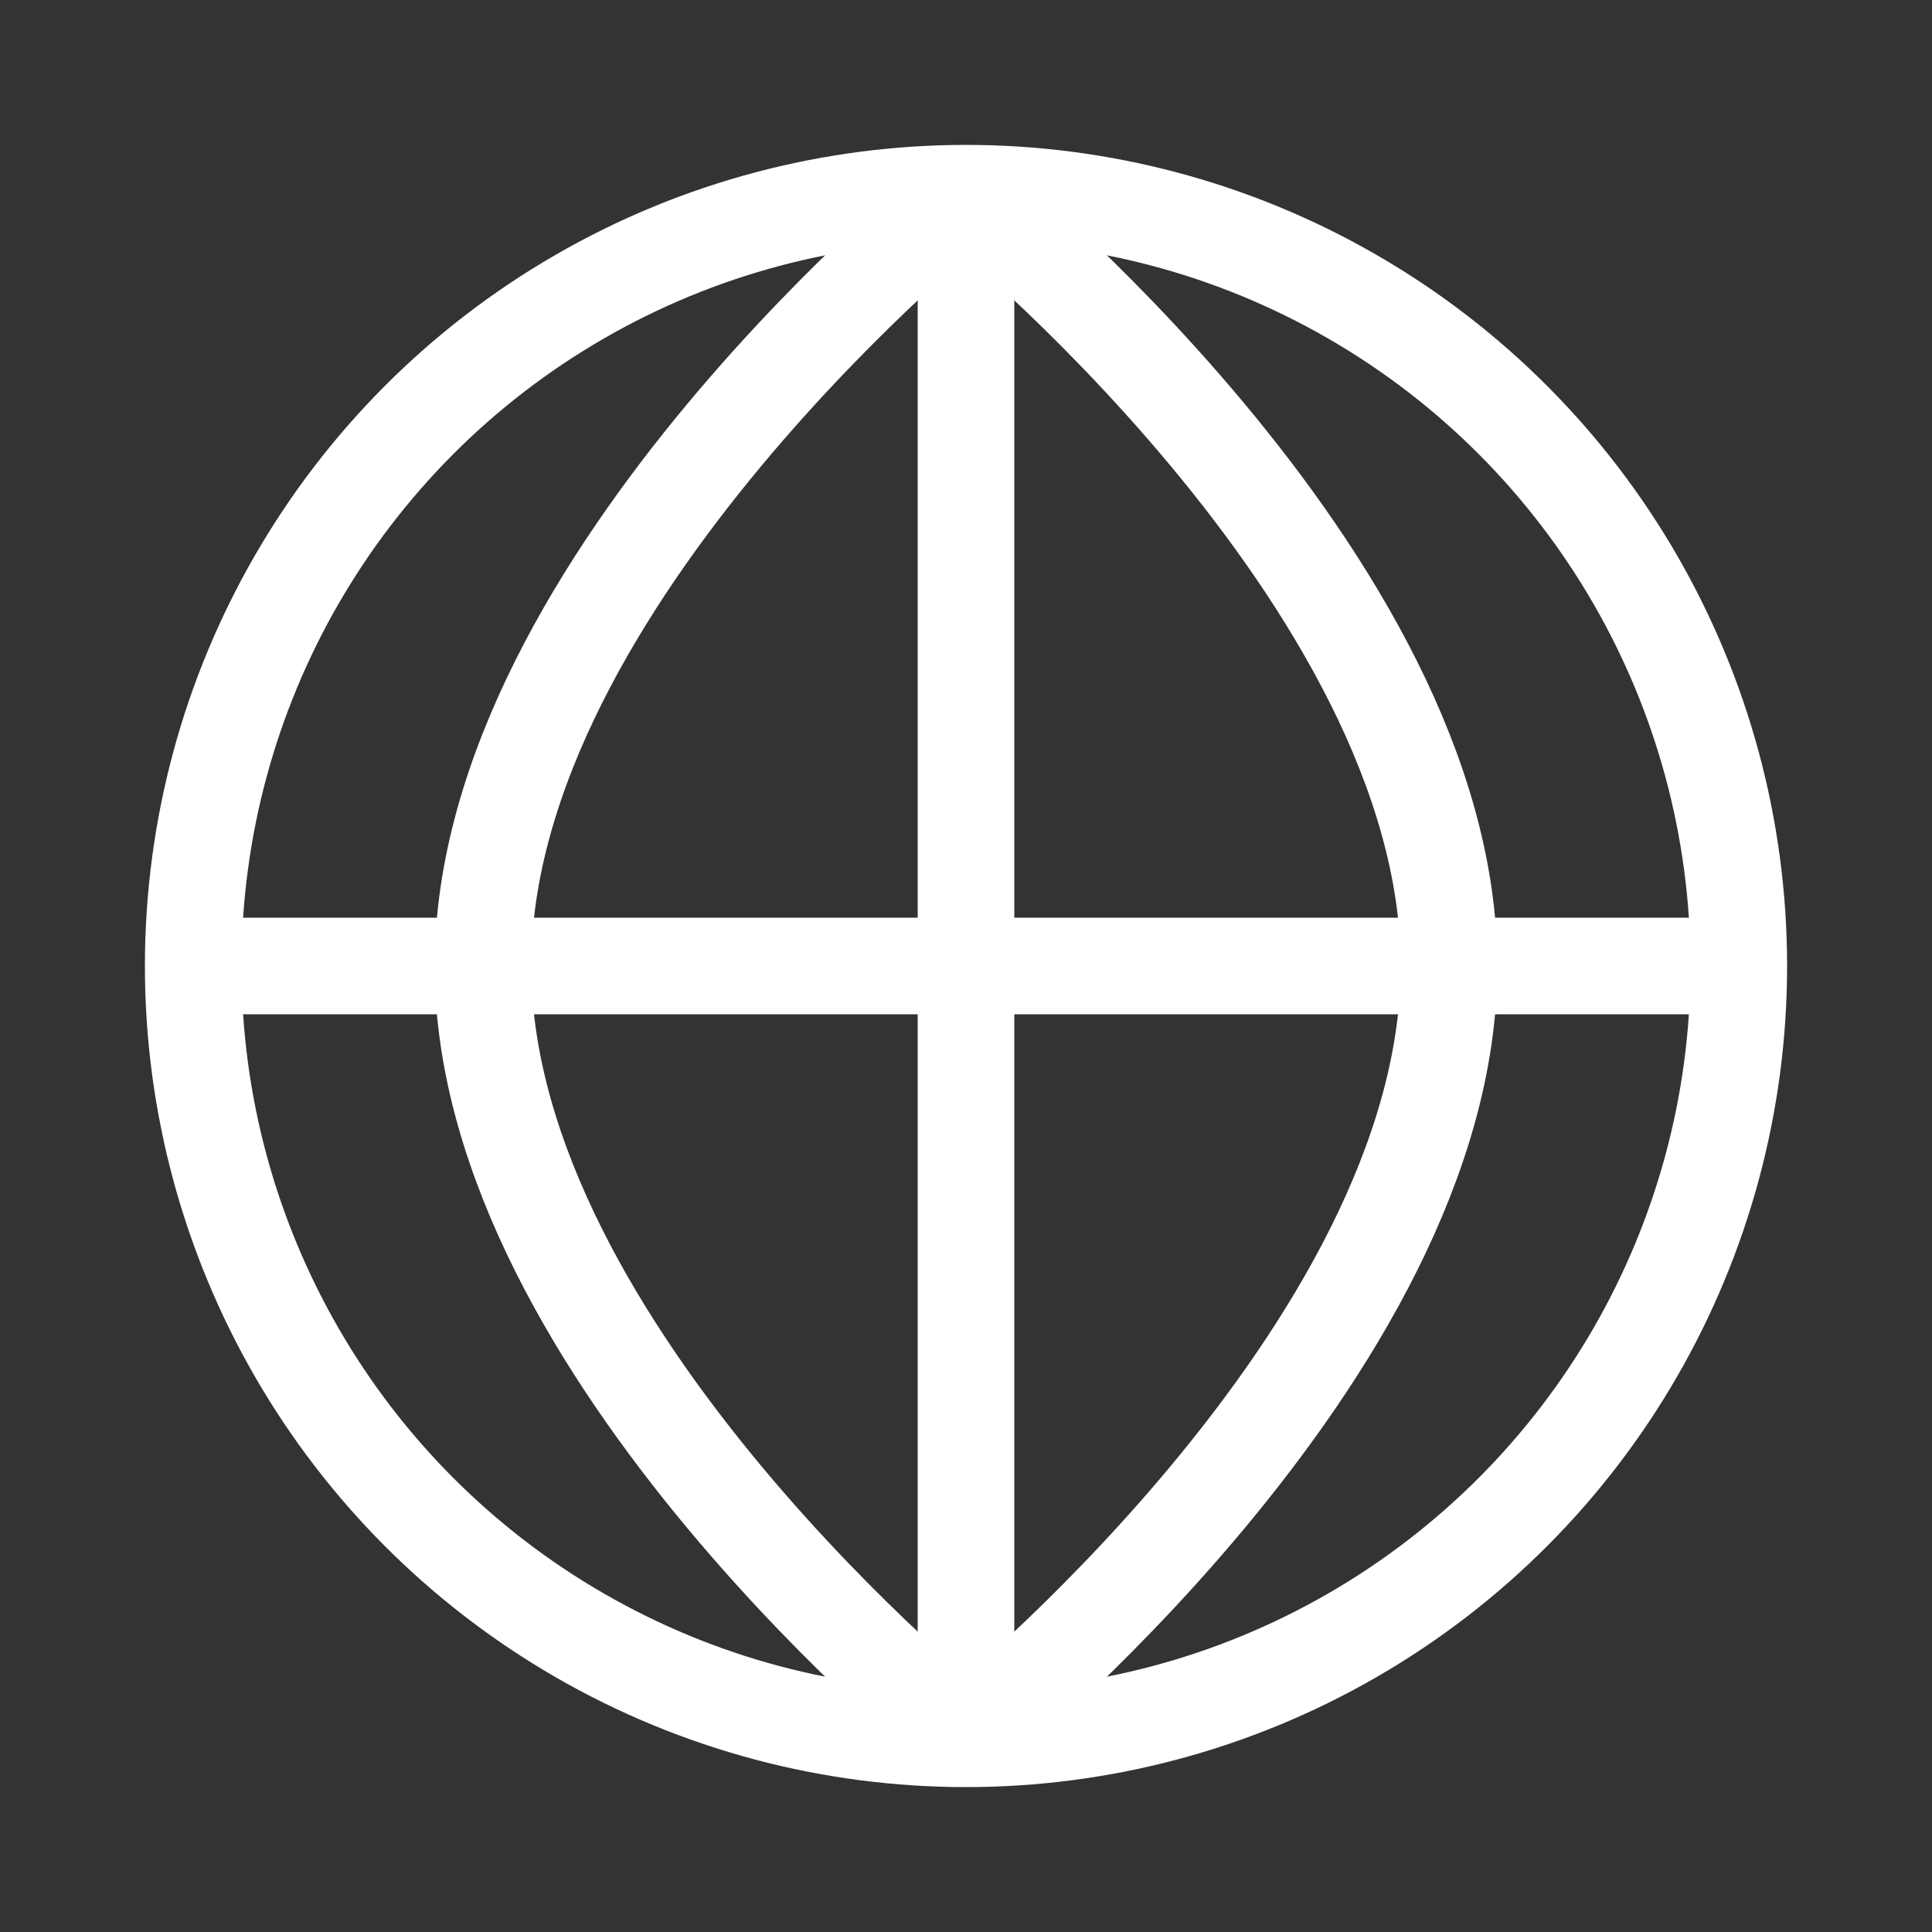
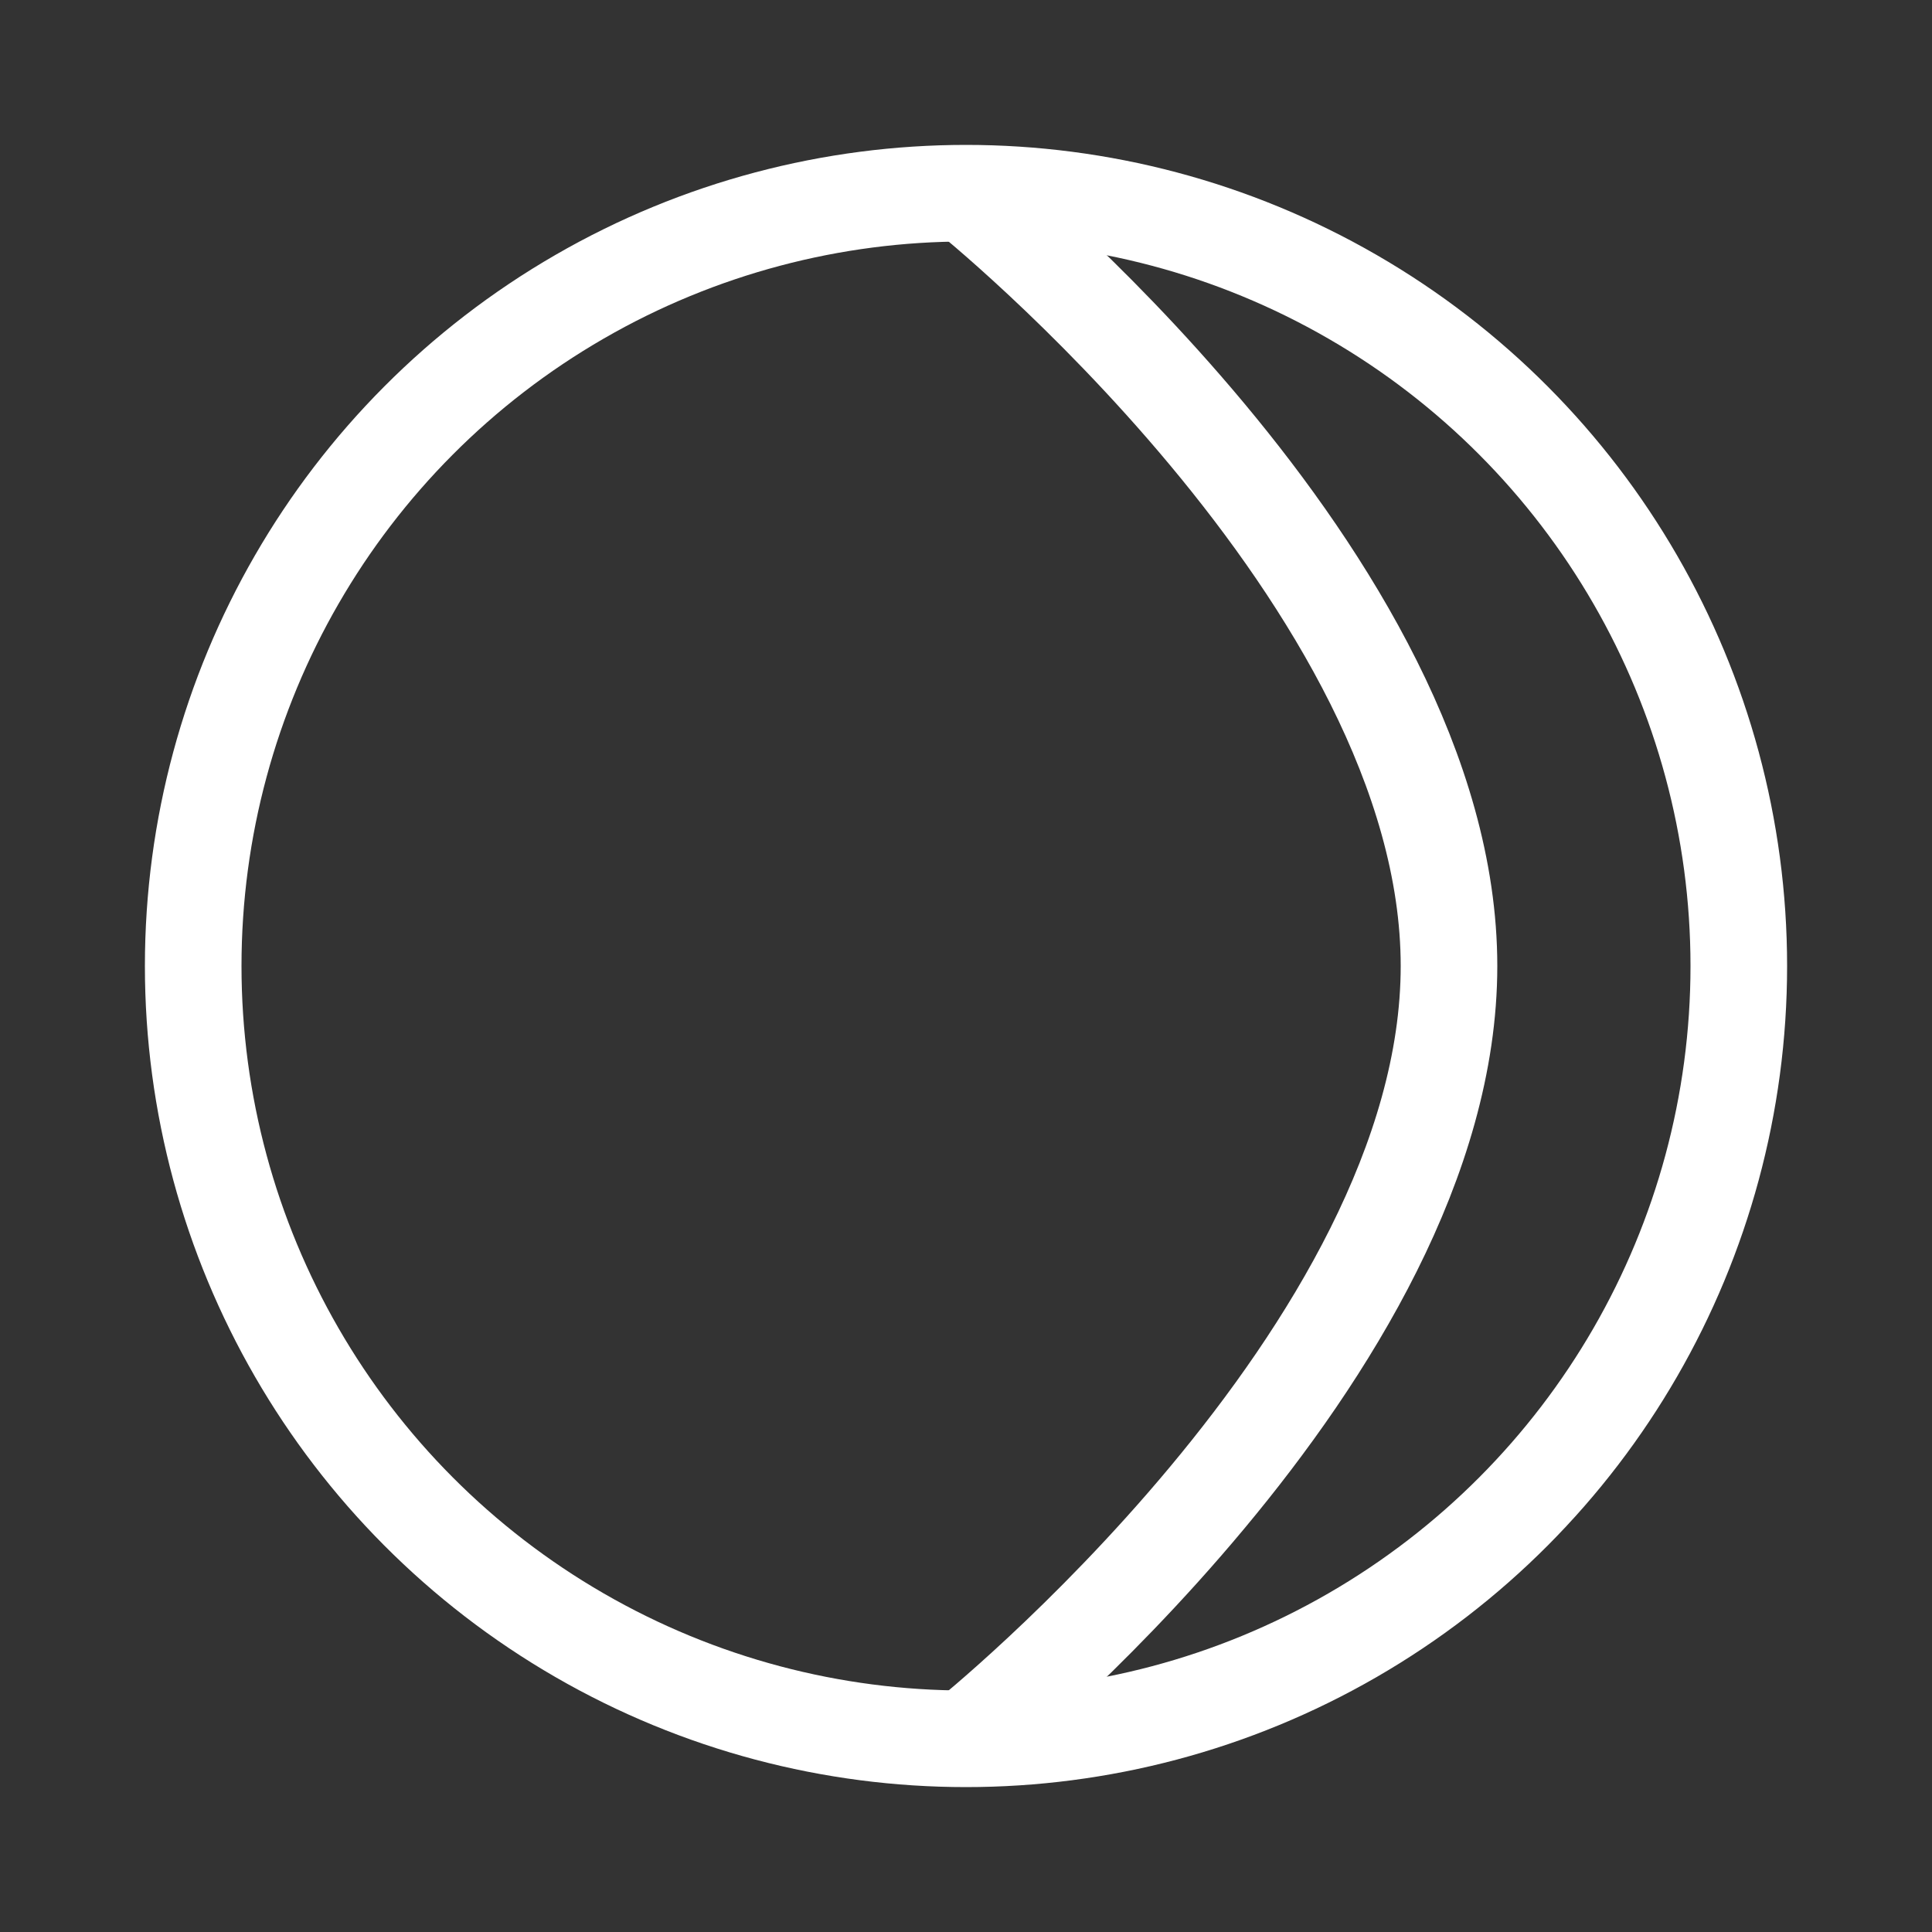
<svg xmlns="http://www.w3.org/2000/svg" width="40" height="40" viewBox="0 0 40 40">
  <rect x="0" y="0" width="40" height="40" fill="#333333" stroke="none" />
  <circle cx="20" cy="20" r="16" fill="none" stroke="white" stroke-width="2" />
  <path d="M20 4 C20 4 30 12 30 20 C30 28 20 36 20 36" fill="none" stroke="white" stroke-width="2" />
-   <path d="M20 4 C20 4 10 12 10 20 C10 28 20 36 20 36" fill="none" stroke="white" stroke-width="2" />
-   <path d="M4 20 L36 20" fill="none" stroke="white" stroke-width="2" />
-   <path d="M20 4 L20 36" fill="none" stroke="white" stroke-width="2" />
</svg>